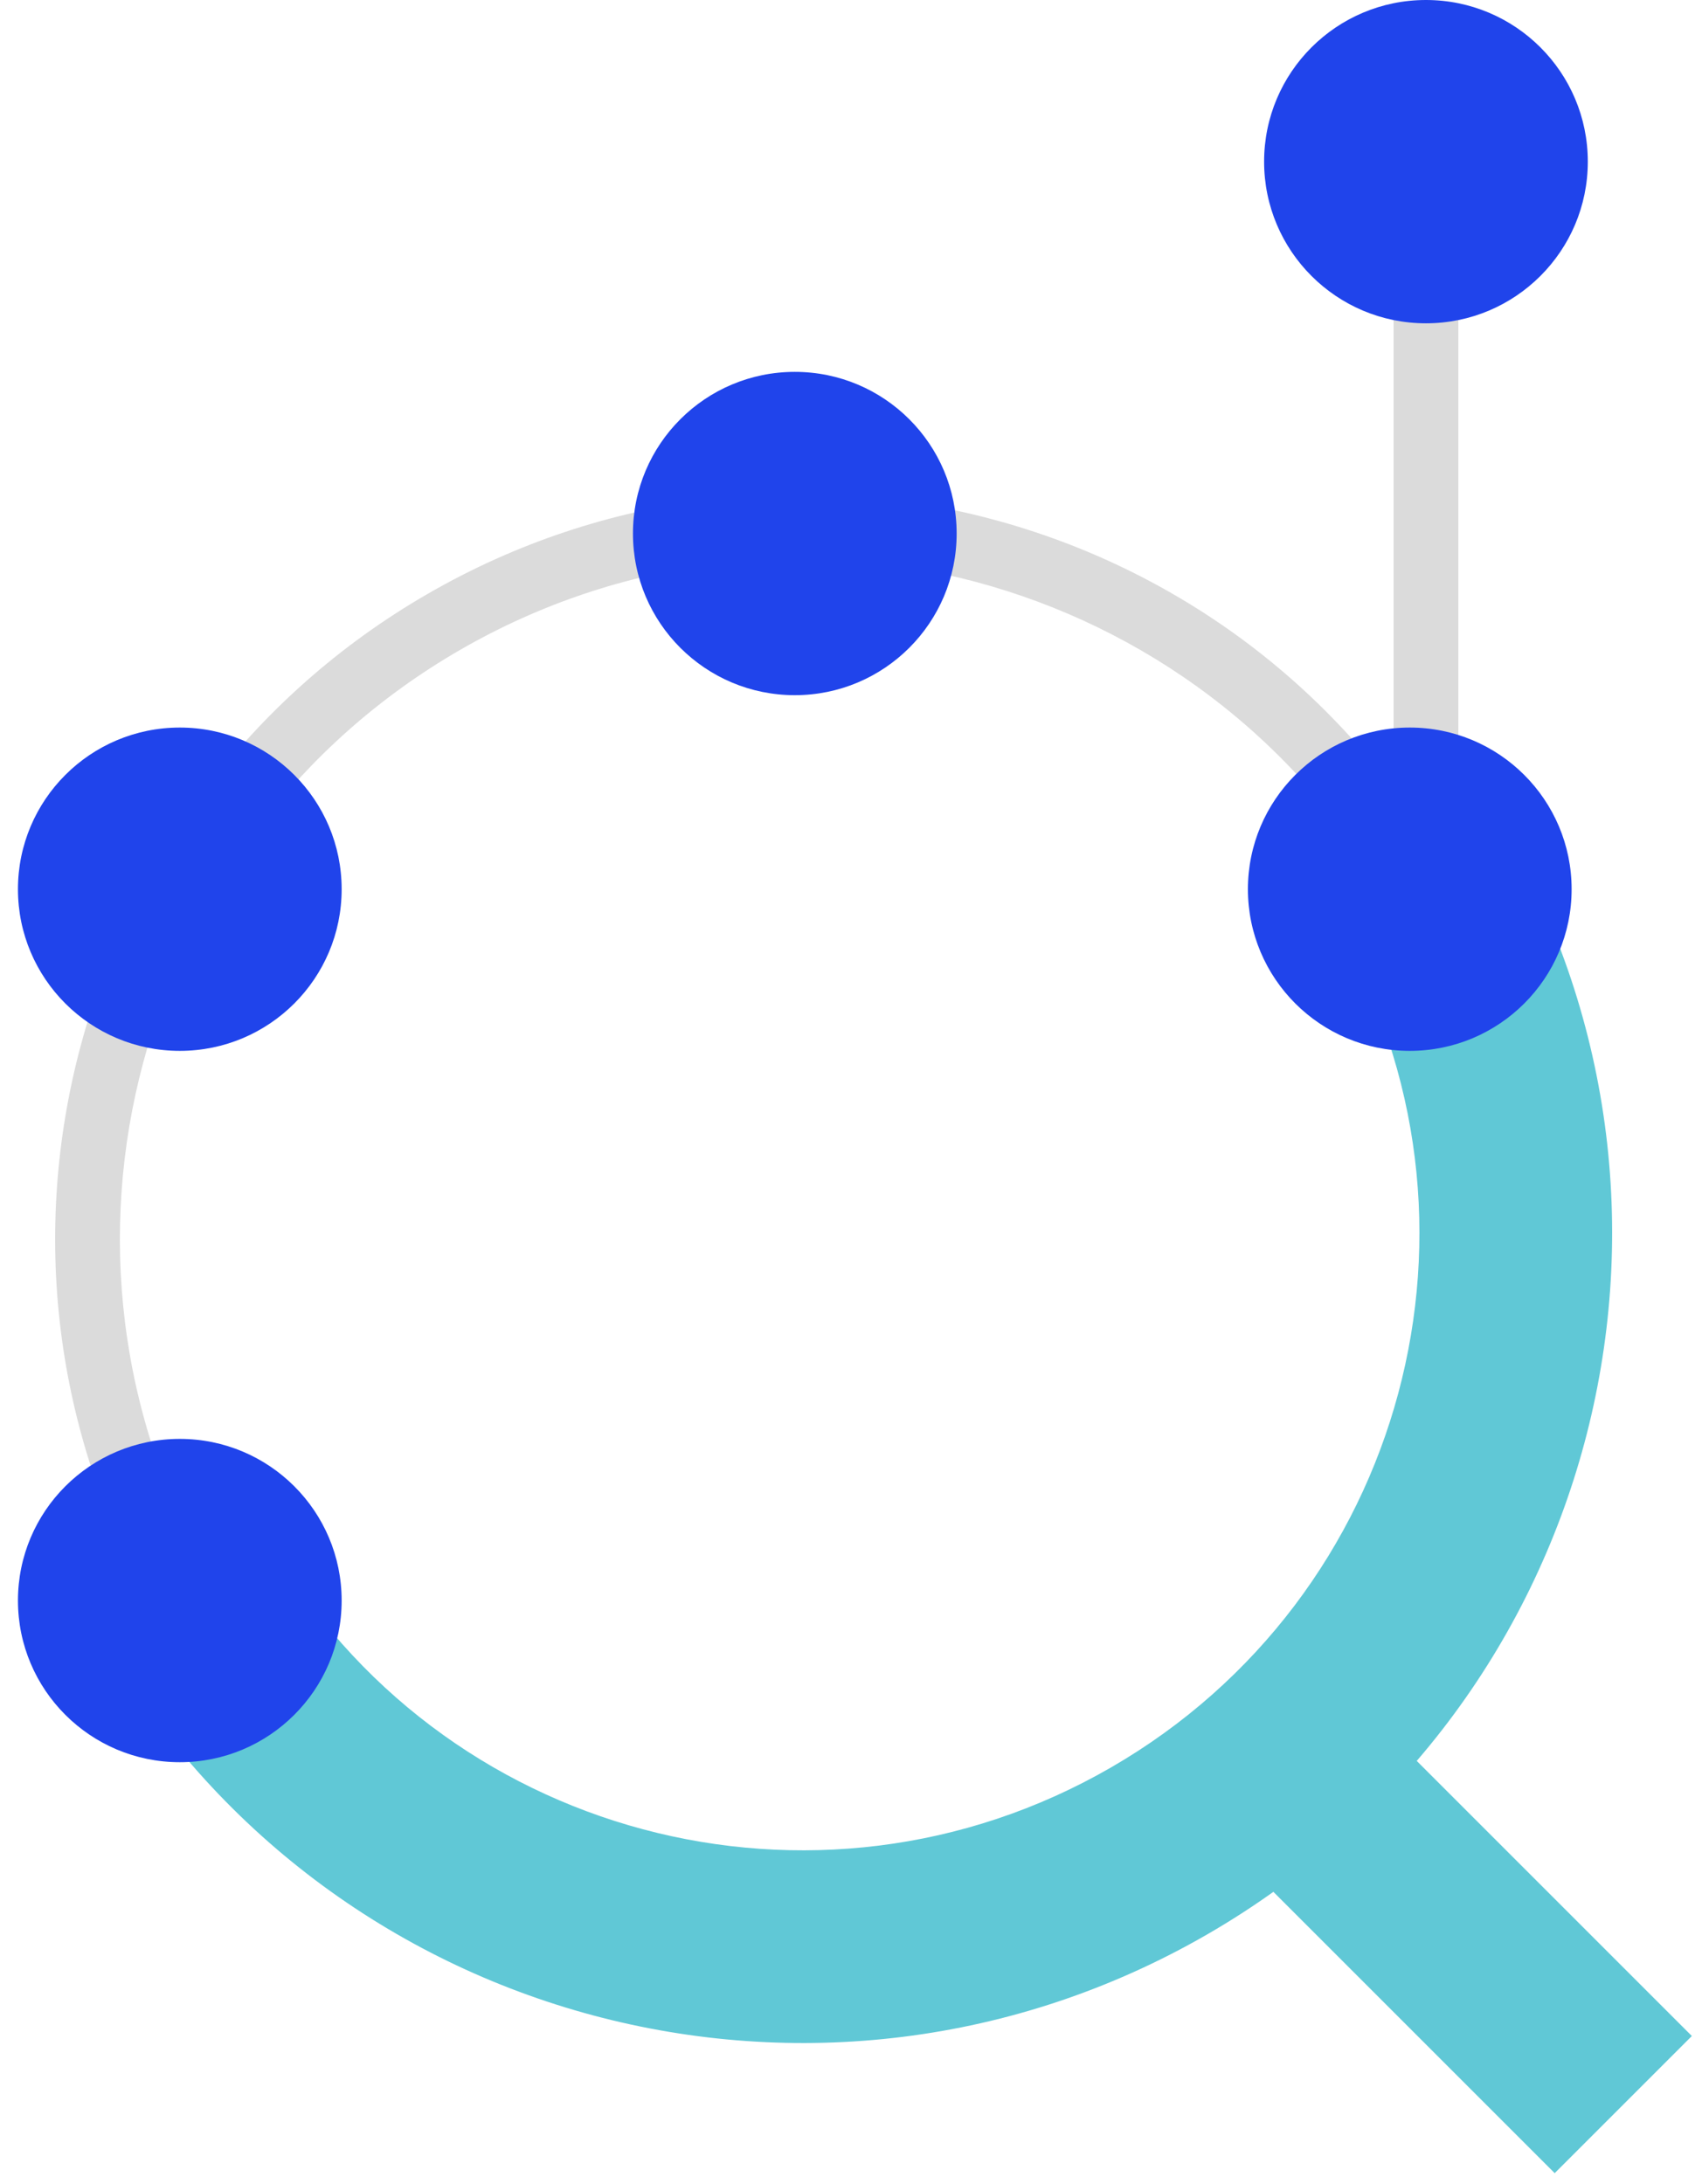
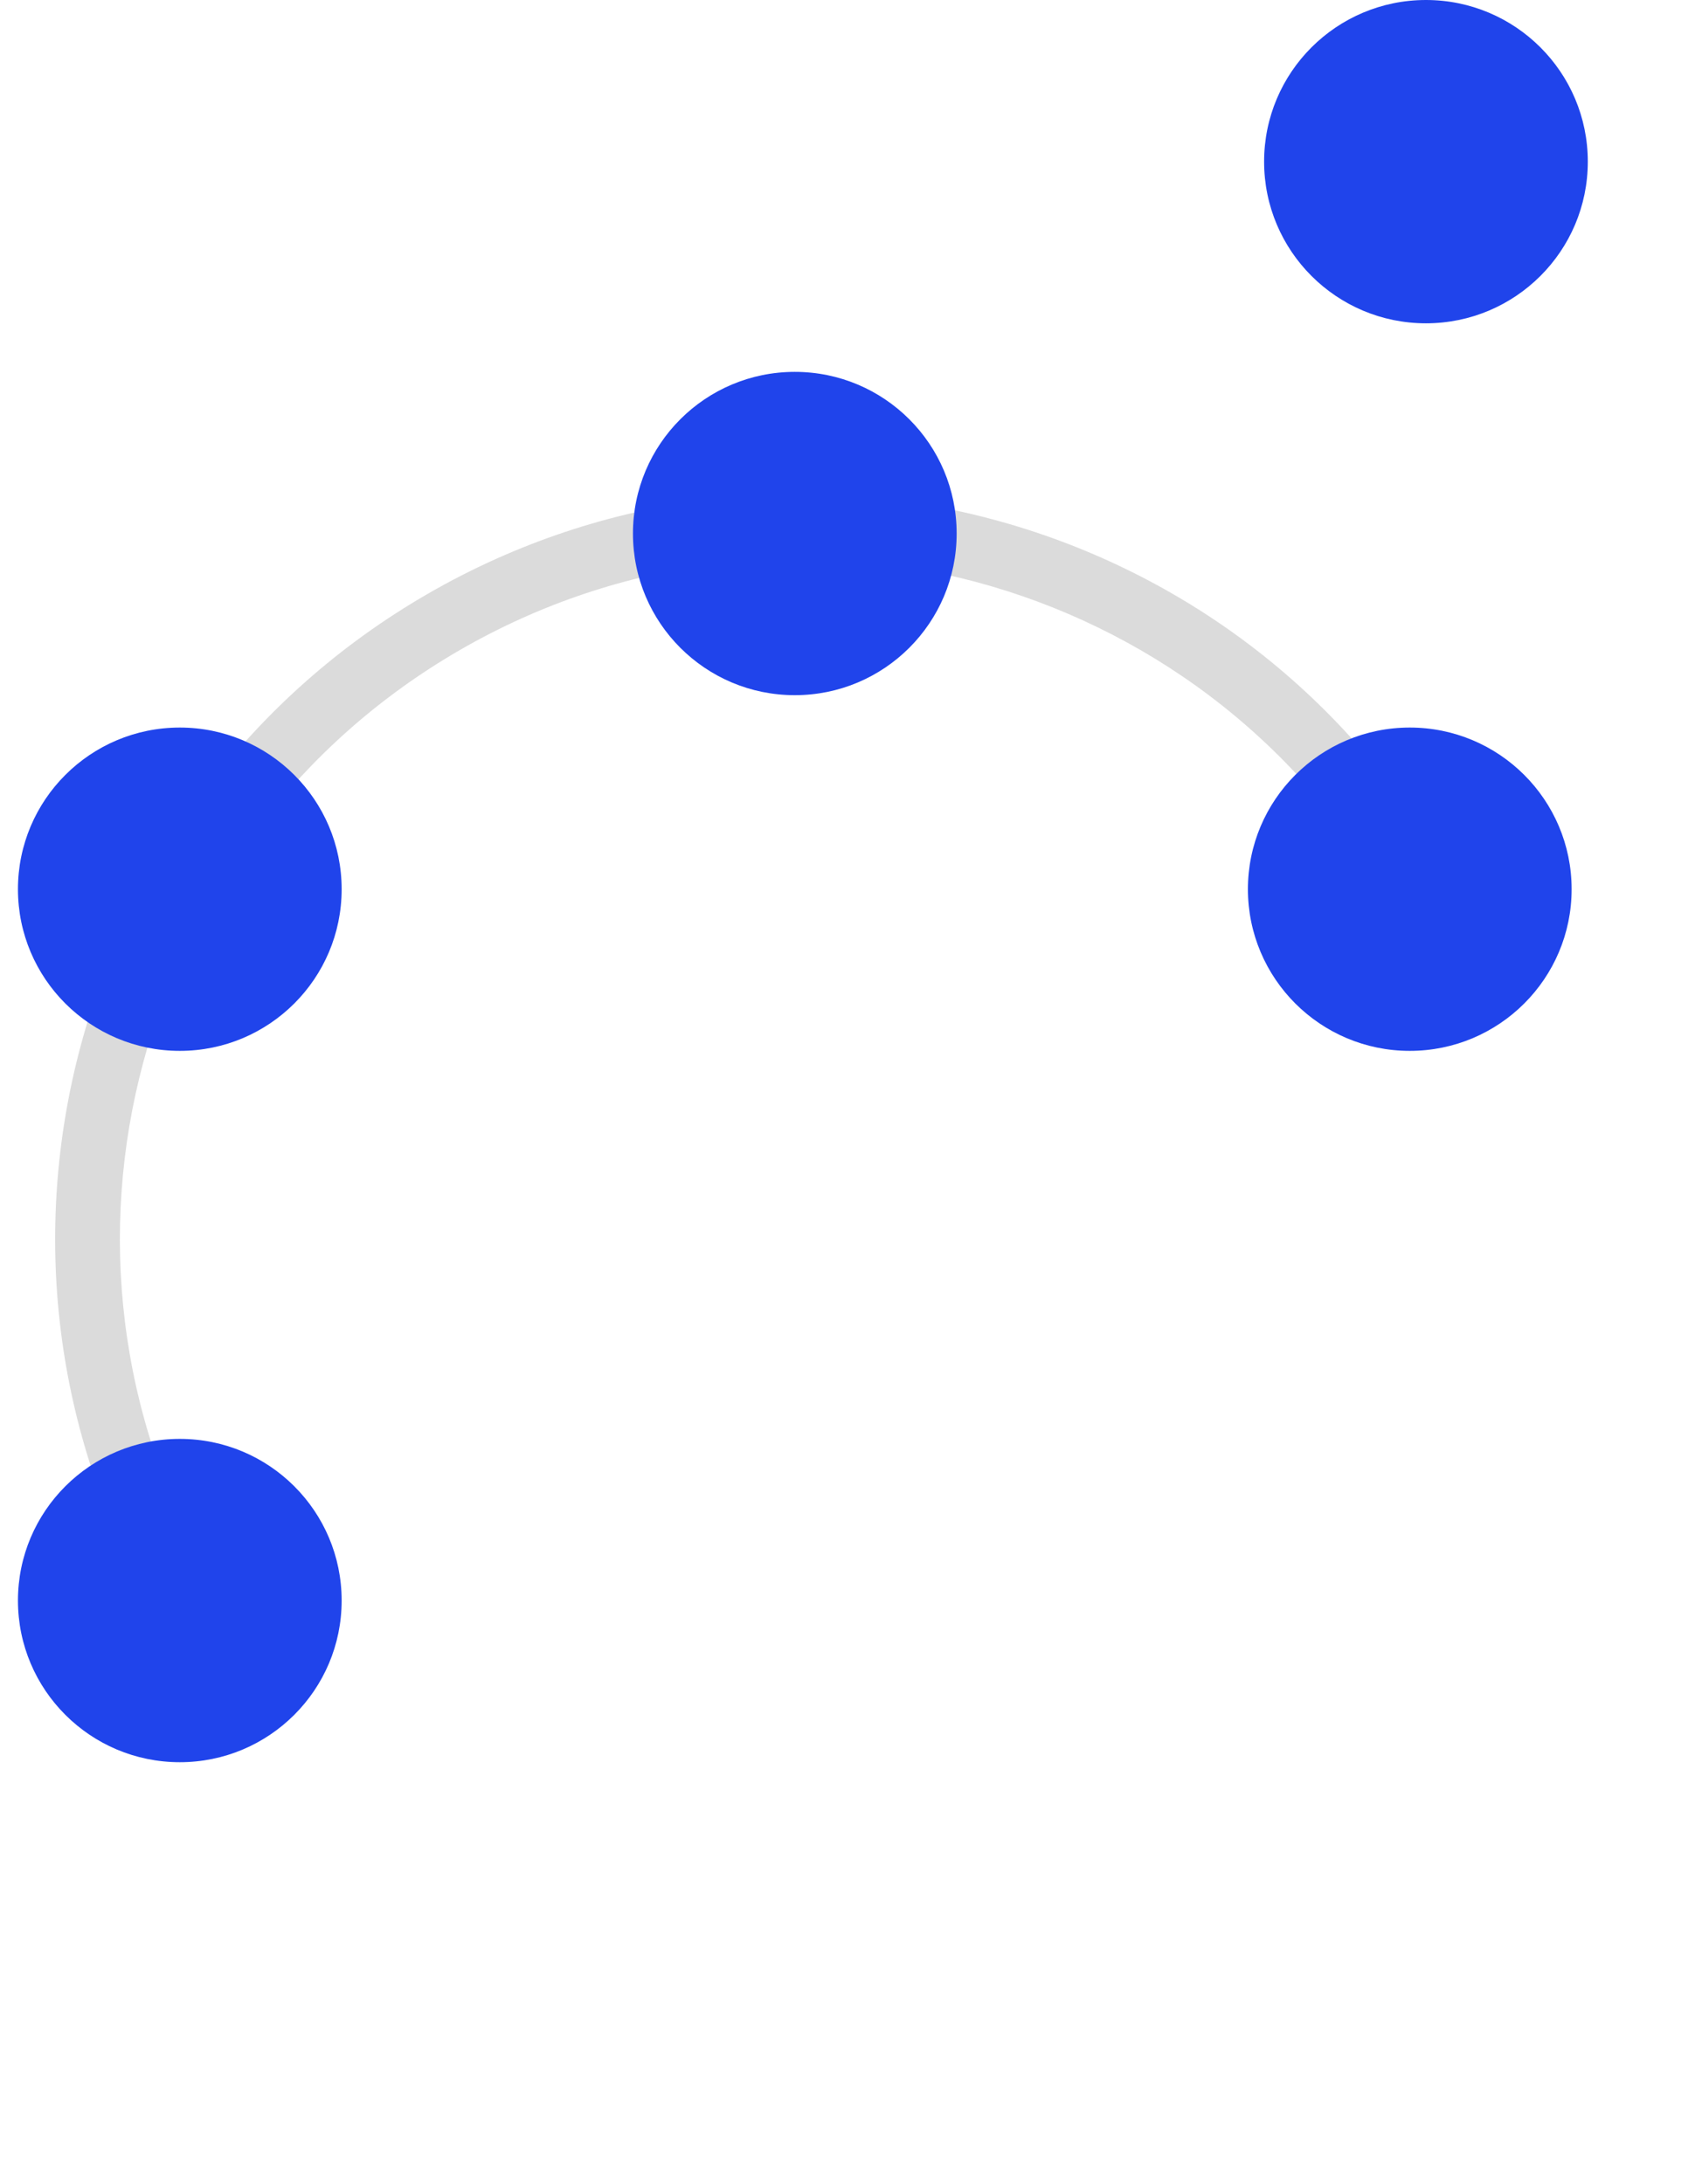
<svg xmlns="http://www.w3.org/2000/svg" height="68" viewBox="0 0 53 68" width="53">
  <g fill="none" fill-rule="evenodd" transform="translate(-7)">
    <g fill-rule="nonzero">
-       <path d="m50.396 1.007v26.179h2.016v-26.179z" fill="#dbdbdb" />
      <path d="m49.288 16.941c0 12.79-10.379 23.159-23.182 23.159-12.803 0-23.182-10.368-23.182-23.159h2.016c0 11.676 9.476 21.143 21.166 21.143s21.166-9.466 21.166-21.143zm-2.016 0h2.016c0 12.79-10.379 23.159-23.182 23.159-12.803 0-23.182-10.368-23.182-23.159h2.016c0 11.676 9.476 21.143 21.166 21.143s21.166-9.466 21.166-21.143z" fill="#dbdbdb" transform="matrix(-.866 .5 -.5 -.866 62.975 40.167)" />
-       <path d="m49.388 63.938h3.024zm3.024-6.041h-6.048v3.021-3.021h10.079-3.024v6.041h6.048v-3.021 3.021h-7.055zm-6.048 0h13.103v6.041h-13.103z" fill="#60c8d6" transform="matrix(.707 .707 -.707 .707 58.574 -19.575)" />
-       <path d="m63.499 36.752c0 13.902-11.282 25.172-25.198 25.172-13.917 0-25.198-11.27-25.198-25.172h6c0 10.587 8.594 19.172 19.198 19.172 10.604 0 19.198-8.585 19.198-19.172zm-6 0h6c0 13.902-11.282 25.172-25.198 25.172-13.917 0-25.198-11.27-25.198-25.172h6c0 10.587 8.594 19.172 19.198 19.172 10.604 0 19.198-8.585 19.198-19.172z" fill="#60c8d6" transform="matrix(.866 -.5 .5 .866 -19.538 25.761)" />
    </g>
    <g fill="#2044eb">
      <ellipse cx="50.9" cy="27.69" rx="5.04" ry="5.034" />
      <ellipse cx="51.404" cy="5.034" rx="5.04" ry="5.034" />
      <ellipse cx="12.599" cy="49.841" rx="5.04" ry="5.034" />
      <ellipse cx="12.599" cy="27.69" rx="5.04" ry="5.034" />
      <ellipse cx="31.75" cy="16.614" rx="5.04" ry="5.034" />
    </g>
  </g>
</svg>